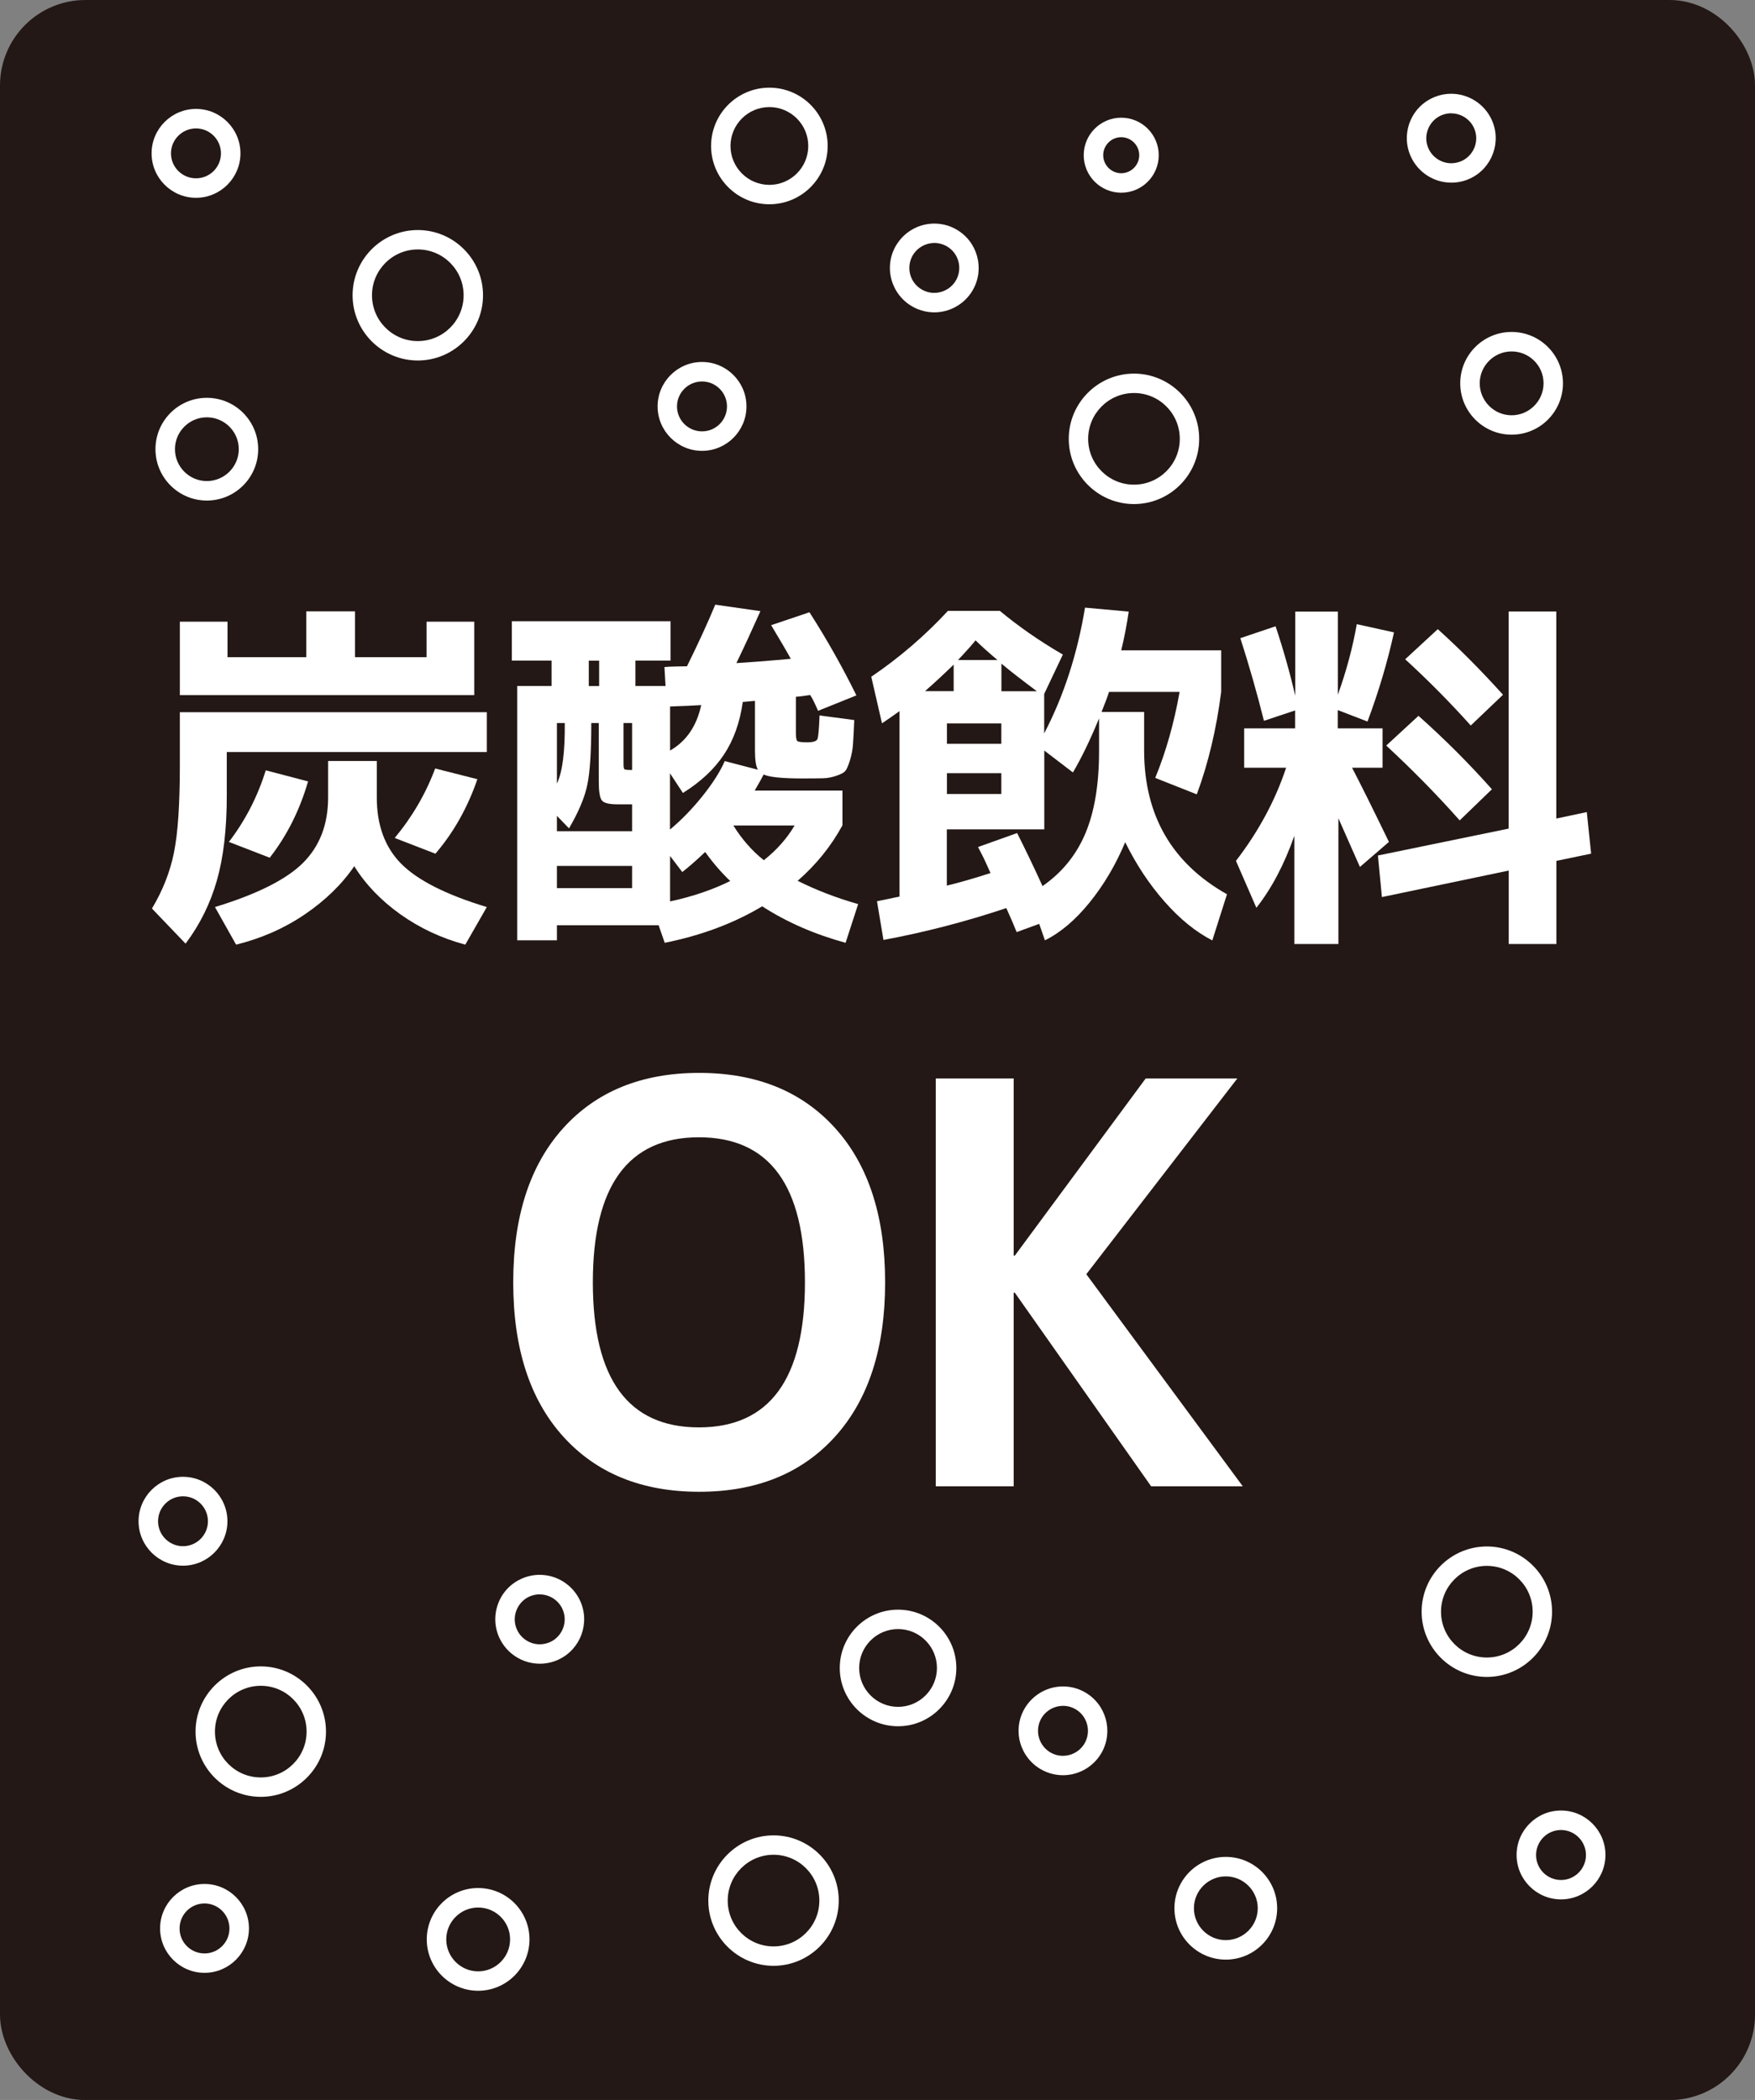
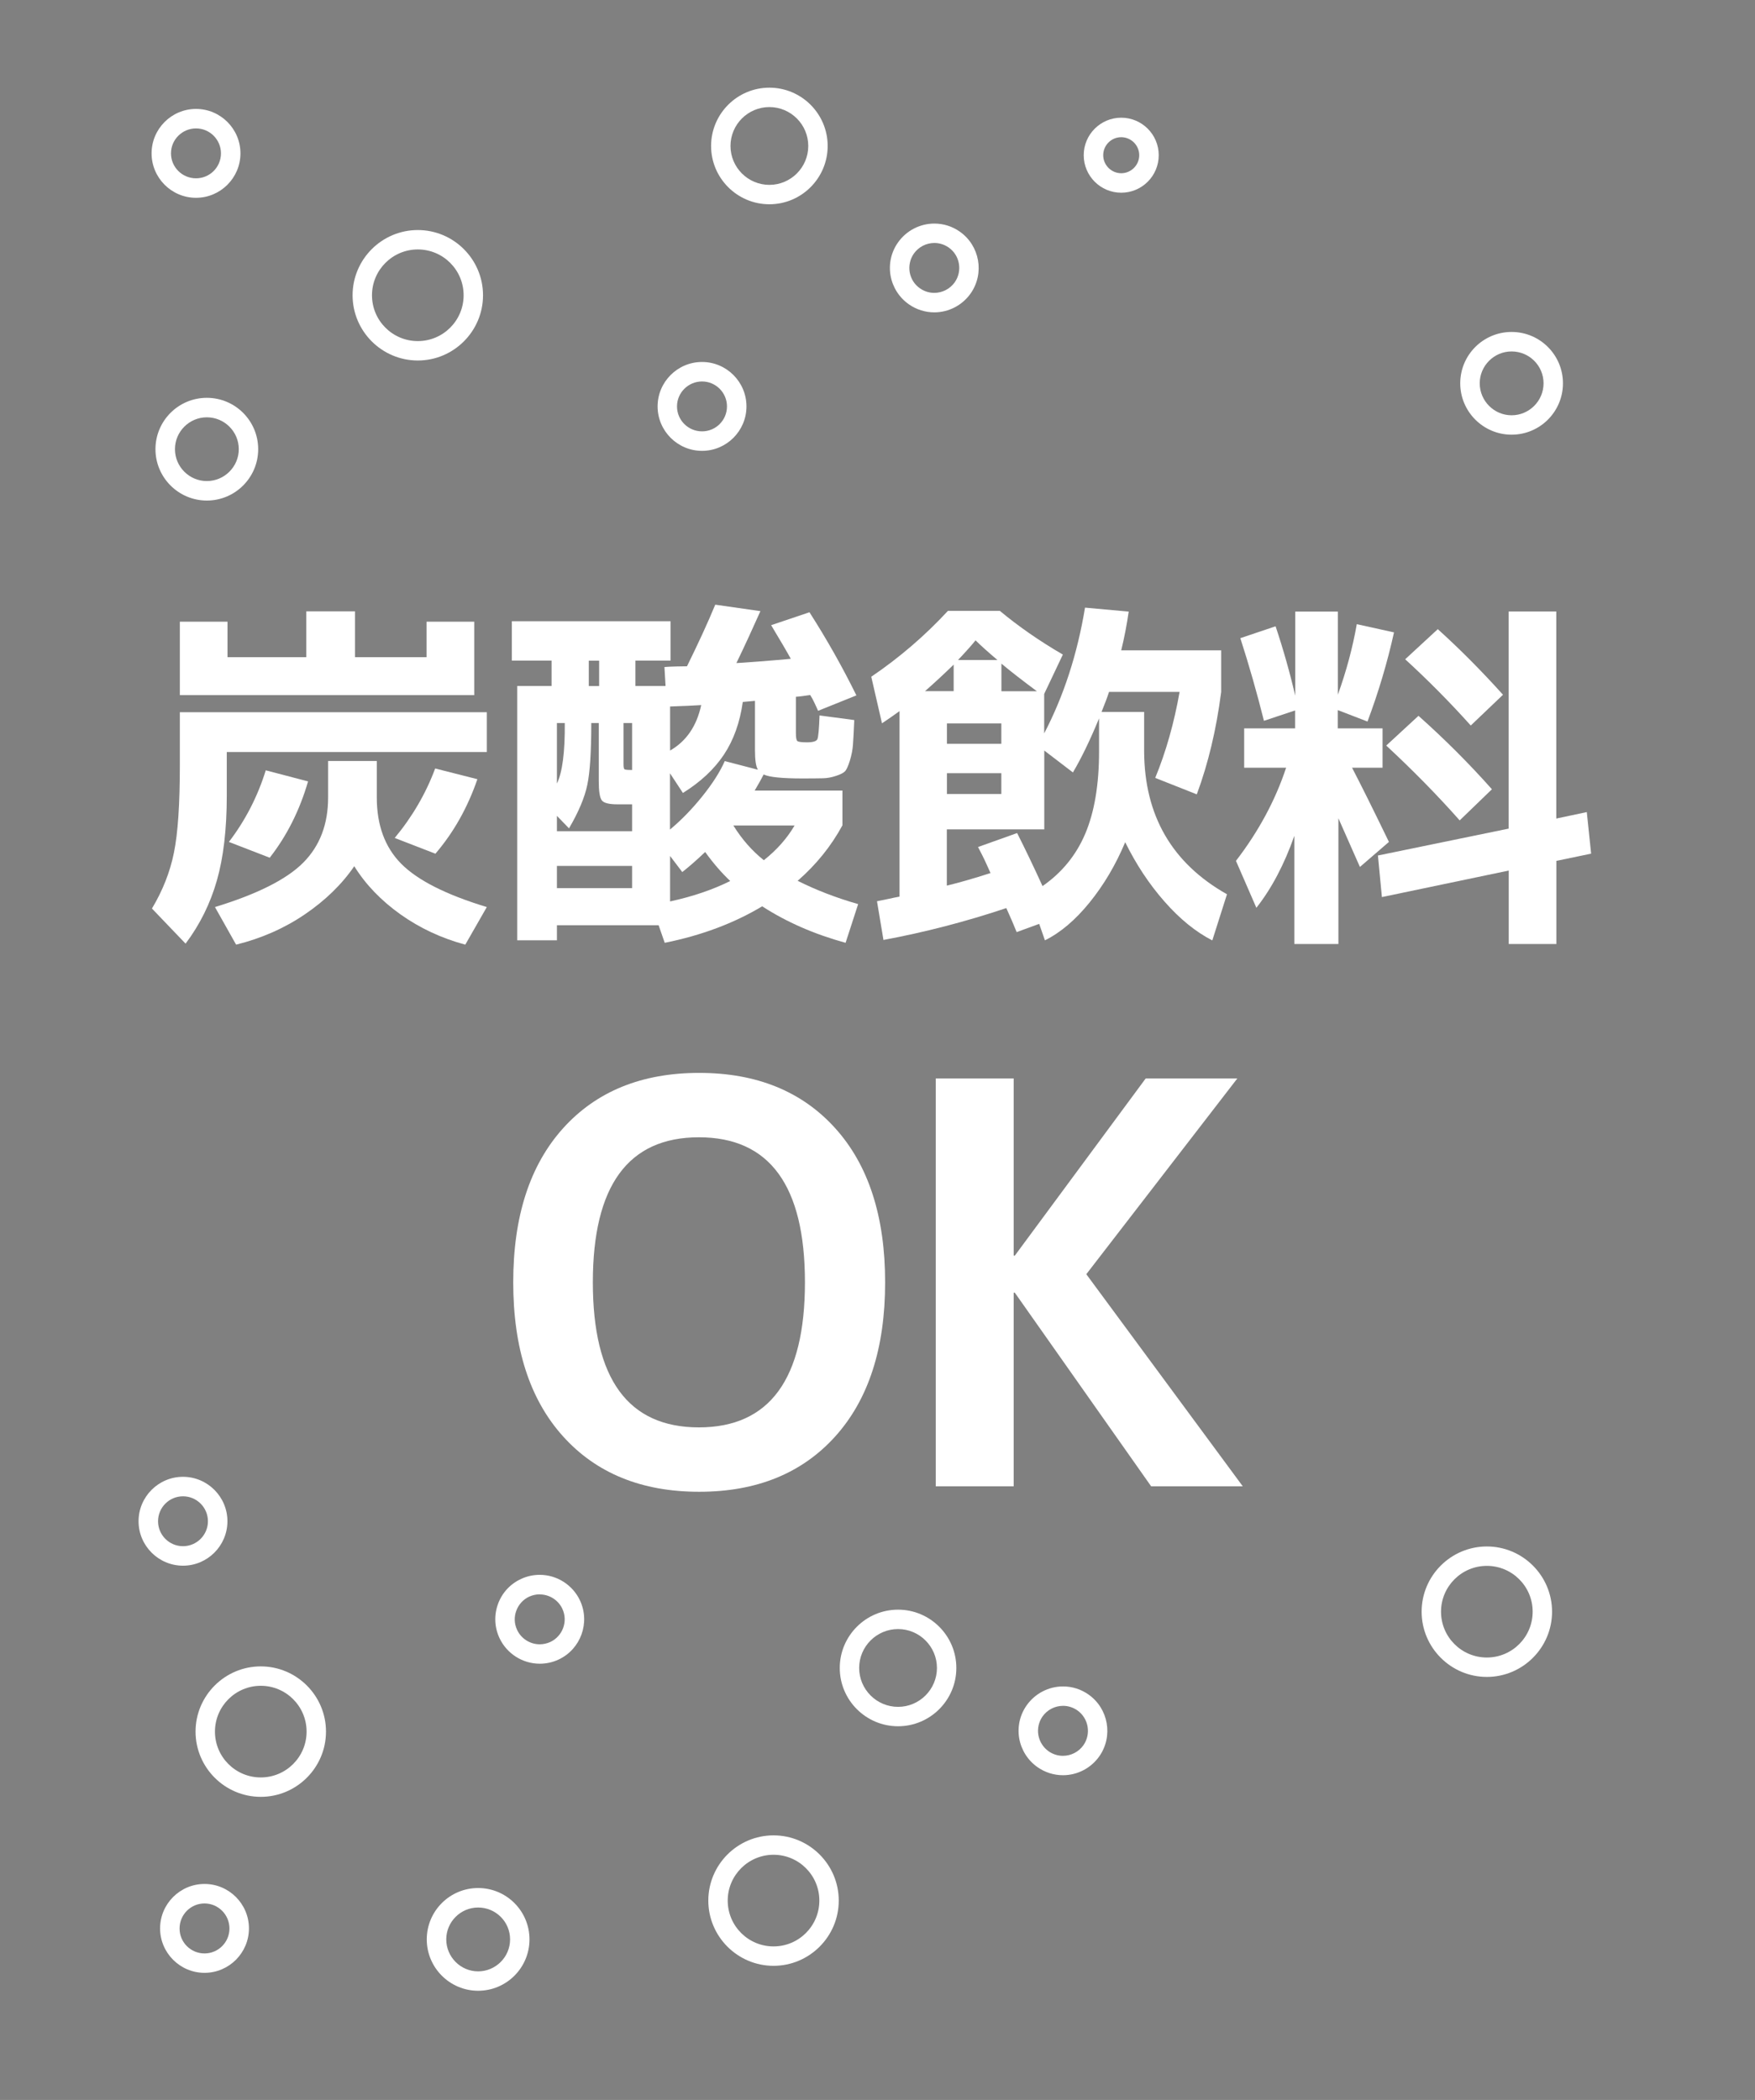
<svg xmlns="http://www.w3.org/2000/svg" id="_レイヤー_2" viewBox="0 0 189.99 227.3">
  <rect x="0" y="0" width="189.99" height="227.3" fill="#808080" stroke="none" />
  <defs>
    <style>.cls-1{fill:#231815;stroke:#231815;stroke-linecap:round;stroke-linejoin:round;stroke-width:6.4px;}.cls-2{fill:#fff;stroke-width:0px;}</style>
  </defs>
  <g id="ARTWORK">
-     <rect class="cls-1" x="3.2" y="3.2" width="183.59" height="220.91" rx="6.05" ry="6.05" />
    <path class="cls-2" d="m52.7,81.4h-28.15v4.73c0,3.62-.36,6.68-1.07,9.17-.71,2.49-1.84,4.78-3.39,6.84l-3.64-3.8c1.16-1.94,1.96-3.95,2.38-6.05.43-2.09.64-5.25.64-9.46v-5.74h33.23v4.3Zm-1.36-6.16h-31.87v-7.95h5.16v3.84h8.53v-4.96h5.27v4.96h7.75v-3.84h5.16v7.95Zm-15.82,7.13h5.27v3.95c0,3,.88,5.39,2.64,7.17,1.76,1.78,4.85,3.35,9.27,4.69l-2.33,4.07c-2.59-.7-4.92-1.79-7.02-3.28-2.09-1.49-3.76-3.22-5-5.21-1.34,1.96-3.13,3.7-5.35,5.21-2.22,1.51-4.7,2.6-7.44,3.28l-2.29-4.07c4.58-1.4,7.76-3,9.56-4.81,1.8-1.81,2.69-4.16,2.69-7.06v-3.95Zm-10.74,8.76c1.78-2.33,3.11-4.91,3.99-7.75l4.58,1.2c-.91,3.13-2.29,5.88-4.15,8.26l-4.42-1.71Zm22.37,1.28l-4.42-1.71c1.91-2.3,3.37-4.81,4.38-7.52l4.57,1.16c-1.06,3.08-2.57,5.76-4.54,8.06Z" />
    <path class="cls-2" d="m83.48,67.67l4.15-1.4c1.89,2.95,3.58,5.95,5.08,9l-4.15,1.67c-.05-.13-.17-.39-.35-.78-.18-.39-.35-.7-.5-.93-.67.1-1.19.17-1.55.19v3.92c0,.49.05.78.16.87.1.09.45.14,1.05.14.65,0,1.02-.12,1.12-.35.1-.23.18-1.09.23-2.56l3.76.5c-.05,1.19-.1,2.07-.14,2.64-.04.57-.15,1.14-.33,1.73-.18.58-.35.96-.5,1.14-.15.18-.48.36-.97.52-.49.17-.98.26-1.45.27-.48.01-1.21.02-2.19.02-2.22,0-3.63-.14-4.23-.43-.18.36-.5.94-.97,1.74h9.5v3.76c-1.22,2.25-2.83,4.25-4.85,6.01,2.02,1.01,4.2,1.85,6.55,2.52l-1.36,4.19c-3.39-.93-6.4-2.25-9.03-3.95-3.05,1.83-6.57,3.15-10.55,3.95l-.66-1.9h-11.01v1.63h-4.3v-27.53h3.72v-2.75h-4.3v-4.26h17.18v4.26h-3.8v2.75h3.26l-.12-2.05c.26-.03.66-.04,1.22-.06.56-.01.96-.02,1.22-.02,1.21-2.46,2.24-4.68,3.06-6.67l4.89.7c-.83,1.86-1.69,3.74-2.6,5.62.16,0,.98-.06,2.46-.17,1.49-.12,2.63-.21,3.43-.29-.41-.75-1.12-1.96-2.13-3.64Zm-23.19,20.63v1.67h8.14v-2.91h-1.59c-.91,0-1.47-.14-1.69-.43-.22-.28-.33-.98-.33-2.09v-6.28h-.81c0,3.1-.14,5.33-.43,6.69-.28,1.36-.94,2.93-1.98,4.71l-1.32-1.36Zm0-3.49c.59-1.21.88-3.4.85-6.55h-.85v6.55Zm0,8.92v2.4h8.14v-2.4h-8.14Zm3.45-22.22v2.75h1.12v-2.75h-1.12Zm4.69,11.83v-5.08h-.93v4.42c0,.31.03.5.08.56.05.07.27.1.66.1h.19Zm13.61-.04c-.21-.36-.31-1.06-.31-2.09v-5.35l-1.32.12c-.31,2.22-.99,4.12-2.04,5.7-1.05,1.58-2.53,2.96-4.44,4.15l-1.4-2.13v6.09c1.24-1.03,2.41-2.24,3.51-3.61,1.1-1.37,1.91-2.64,2.42-3.8l3.57.93Zm-6.13-6.98c-.78.05-1.9.1-3.37.15v4.77c1.76-1.01,2.88-2.65,3.37-4.92Zm3.14,19.04c-.93-.88-1.84-1.93-2.71-3.14-.98.93-1.81,1.65-2.48,2.17l-1.32-1.74v4.92c2.4-.52,4.58-1.25,6.51-2.21Zm3.64-2.25c1.4-1.11,2.51-2.36,3.33-3.76h-6.63c.93,1.5,2.03,2.75,3.3,3.76Z" />
    <path class="cls-2" d="m132.83,96.79l-1.59,5c-1.78-.91-3.51-2.31-5.18-4.21-1.67-1.9-3.08-4.04-4.25-6.42-1.03,2.46-2.32,4.63-3.86,6.53-1.54,1.9-3.15,3.26-4.83,4.09l-.62-1.78-2.44.89c-.08-.21-.25-.61-.5-1.2-.26-.6-.47-1.06-.62-1.4-4.39,1.47-8.83,2.62-13.3,3.45l-.7-4.19c.28-.05.69-.14,1.22-.25.53-.12.94-.2,1.22-.25v-20.08c-.65.47-1.28.91-1.9,1.32l-1.16-5.04c3.05-2.07,5.82-4.45,8.3-7.13h5.62c2.02,1.68,4.29,3.26,6.82,4.73l-2.02,4.26v4.27c2.12-4.06,3.59-8.59,4.42-13.61l4.73.43c-.21,1.45-.48,2.84-.81,4.19h10.82v4.5c-.52,4.06-1.4,7.75-2.64,11.09l-4.5-1.78c1.16-2.82,2.04-5.92,2.64-9.31h-7.64c-.15.49-.43,1.22-.81,2.17h4.61v4.26c.03,6.95,3.01,12.11,8.96,15.47Zm-32.69-21.98h3.1v-2.87c-1.01.98-2.04,1.94-3.1,2.87Zm5.74,16.87l4.23-1.51c.85,1.68,1.77,3.59,2.75,5.74,2.09-1.45,3.64-3.34,4.63-5.68.99-2.34,1.49-5.31,1.49-8.9v-3.57c-.98,2.38-1.93,4.33-2.83,5.85l-3.1-2.37v8.53h-10.55v6.09c1.29-.31,2.87-.76,4.73-1.36-.13-.28-.27-.59-.41-.91-.14-.32-.31-.67-.5-1.05-.19-.37-.34-.67-.45-.87Zm-3.37-11.17h5.89v-2.21h-5.89v2.21Zm0,3.18v2.25h5.89v-2.25h-5.89Zm5.47-12.25c-1.06-.9-1.85-1.61-2.37-2.13-.39.49-1.02,1.2-1.9,2.13h4.26Zm.43.39v2.99h3.84c-1.6-1.19-2.88-2.18-3.84-2.99Z" />
    <path class="cls-2" d="m134.29,69.07l3.8-1.28c.83,2.48,1.54,4.99,2.13,7.52v-9.11h4.61v9c.93-2.58,1.61-5.13,2.05-7.64l4.03.89c-.72,3.26-1.68,6.47-2.87,9.65l-3.22-1.24v1.98h4.85v4.26h-3.3c.9,1.73,2.24,4.41,3.99,8.03l-3.14,2.71c-.1-.23-.88-1.99-2.33-5.27v13.61h-4.77v-11.71c-1.09,3.1-2.46,5.7-4.11,7.79l-2.21-5.08c2.46-3.2,4.27-6.57,5.43-10.08h-4.54v-4.26h5.51v-1.94l-3.37,1.12c-.75-3-1.6-5.98-2.56-8.96Zm29.04,25.16l-13.73,2.87-.43-4.5,14.15-2.91v-23.5h5.16v22.41l3.3-.7.47,4.5-3.76.78v9h-5.16v-7.95Zm-5.31-5.43c-2.4-2.71-5.05-5.41-7.95-8.1l3.49-3.22c2.84,2.53,5.49,5.18,7.95,7.95l-3.49,3.37Zm1.2-10.27c-2.27-2.53-4.64-4.92-7.1-7.17l3.53-3.26c2.35,2.12,4.7,4.48,7.06,7.1l-3.49,3.33Z" />
    <path class="cls-2" d="m90.42,155.48c-3.6,3.99-8.51,5.99-14.73,5.99s-11.13-2-14.73-5.99c-3.6-3.99-5.4-9.55-5.4-16.68s1.8-12.68,5.4-16.68c3.6-3.99,8.51-5.99,14.73-5.99s11.13,2,14.73,5.99c3.6,3.99,5.4,9.55,5.4,16.68s-1.8,12.68-5.4,16.68Zm-3.28-16.68c0-10.47-3.83-15.7-11.48-15.7s-11.48,5.23-11.48,15.7,3.83,15.7,11.48,15.7,11.48-5.23,11.48-15.7Z" />
    <path class="cls-2" d="m109.74,116.73v19.18h.12l14.17-19.18h9.92l-16.35,21.19,16.94,22.96h-9.92l-14.76-20.96h-.12v20.96h-8.44v-44.15h8.44Z" />
    <path class="cls-2" d="m28.23,194.49c-3.89,0-7.06-3.17-7.06-7.06s3.17-7.06,7.06-7.06,7.06,3.17,7.06,7.06-3.17,7.06-7.06,7.06Zm0-12.02c-2.73,0-4.96,2.22-4.96,4.96s2.22,4.96,4.96,4.96,4.96-2.22,4.96-4.96-2.22-4.96-4.96-4.96Z" />
    <path class="cls-2" d="m83.74,212.78c-3.89,0-7.06-3.17-7.06-7.06s3.17-7.06,7.06-7.06,7.06,3.17,7.06,7.06-3.17,7.06-7.06,7.06Zm0-12.02c-2.73,0-4.96,2.22-4.96,4.96s2.22,4.96,4.96,4.96,4.96-2.22,4.96-4.96-2.22-4.96-4.96-4.96Z" />
    <path class="cls-2" d="m22.39,54.18c-3.06,0-5.56-2.49-5.56-5.56s2.49-5.56,5.56-5.56,5.56,2.49,5.56,5.56-2.49,5.56-5.56,5.56Zm0-9.01c-1.9,0-3.45,1.55-3.45,3.45s1.55,3.45,3.45,3.45,3.46-1.55,3.46-3.45-1.55-3.45-3.46-3.45Z" />
    <path class="cls-2" d="m51.76,215.48c-3.06,0-5.56-2.49-5.56-5.56s2.49-5.56,5.56-5.56,5.56,2.49,5.56,5.56-2.49,5.56-5.56,5.56Zm0-9.01c-1.9,0-3.45,1.55-3.45,3.45s1.55,3.46,3.45,3.46,3.46-1.55,3.46-3.46-1.55-3.45-3.46-3.45Z" />
    <path class="cls-2" d="m58.43,180.08c-1.86,0-3.57-1.09-4.36-2.78-.54-1.16-.6-2.47-.16-3.68.44-1.21,1.32-2.17,2.49-2.71.64-.3,1.33-.45,2.03-.45,1.86,0,3.57,1.09,4.36,2.78,1.12,2.4.08,5.27-2.32,6.39-.64.3-1.33.45-2.03.45Zm0-7.51c-.39,0-.78.09-1.14.25-.65.3-1.15.85-1.4,1.53-.25.68-.22,1.41.09,2.07.44.95,1.41,1.56,2.45,1.56.39,0,.78-.09,1.14-.25,1.35-.63,1.94-2.24,1.31-3.59-.44-.95-1.41-1.56-2.45-1.56Z" />
    <path class="cls-2" d="m163.64,47.05c-3.06,0-5.56-2.49-5.56-5.56s2.49-5.56,5.56-5.56,5.56,2.49,5.56,5.56-2.49,5.56-5.56,5.56Zm0-9.01c-1.9,0-3.45,1.55-3.45,3.45s1.55,3.46,3.45,3.46,3.46-1.55,3.46-3.46-1.55-3.45-3.46-3.45Z" />
-     <path class="cls-2" d="m157.11,19.77c-1.86,0-3.57-1.09-4.36-2.78-.54-1.16-.6-2.47-.16-3.68.44-1.21,1.32-2.17,2.49-2.71.64-.3,1.33-.45,2.03-.45,1.86,0,3.57,1.09,4.36,2.78,1.12,2.4.08,5.27-2.32,6.39-.64.3-1.33.45-2.03.45Zm0-7.51c-.4,0-.78.09-1.14.25-.65.3-1.15.85-1.4,1.53-.25.68-.22,1.41.09,2.07.44.95,1.41,1.56,2.45,1.56.39,0,.78-.09,1.14-.25,1.35-.63,1.94-2.24,1.31-3.59-.44-.95-1.41-1.56-2.45-1.56Z" />
    <path class="cls-2" d="m22.14,213.54c-2.65,0-4.81-2.16-4.81-4.81s2.16-4.81,4.81-4.81,4.81,2.16,4.81,4.81-2.16,4.81-4.81,4.81Zm0-7.51c-1.49,0-2.7,1.21-2.7,2.71s1.21,2.7,2.7,2.7,2.7-1.21,2.7-2.7-1.21-2.71-2.7-2.71Z" />
-     <path class="cls-2" d="m168.99,205.59c-2.65,0-4.81-2.16-4.81-4.81s2.16-4.81,4.81-4.81,4.81,2.16,4.81,4.81-2.16,4.81-4.81,4.81Zm0-7.51c-1.49,0-2.7,1.21-2.7,2.71s1.21,2.7,2.7,2.7,2.7-1.21,2.7-2.7-1.21-2.71-2.7-2.71Z" />
    <path class="cls-2" d="m19.81,169.47c-2.65,0-4.81-2.16-4.81-4.81s2.16-4.81,4.81-4.81,4.81,2.16,4.81,4.81-2.16,4.81-4.81,4.81Zm0-7.51c-1.49,0-2.7,1.21-2.7,2.7s1.21,2.7,2.7,2.7,2.7-1.21,2.7-2.7-1.21-2.7-2.7-2.7Z" />
-     <path class="cls-2" d="m122.76,54.56c-3.89,0-7.06-3.17-7.06-7.06s3.17-7.06,7.06-7.06,7.06,3.17,7.06,7.06-3.17,7.06-7.06,7.06Zm0-12.02c-2.73,0-4.96,2.22-4.96,4.96s2.22,4.96,4.96,4.96,4.96-2.22,4.96-4.96-2.22-4.96-4.96-4.96Z" />
    <path class="cls-2" d="m45.23,39.02c-3.89,0-7.06-3.17-7.06-7.06s3.17-7.06,7.06-7.06,7.06,3.17,7.06,7.06-3.17,7.06-7.06,7.06Zm0-12.02c-2.73,0-4.96,2.22-4.96,4.96s2.22,4.96,4.96,4.96,4.96-2.22,4.96-4.96-2.22-4.96-4.96-4.96Z" />
    <path class="cls-2" d="m83.29,22.11c-3.48,0-6.31-2.83-6.31-6.31s2.83-6.31,6.31-6.31,6.31,2.83,6.31,6.31-2.83,6.31-6.31,6.31Zm0-10.52c-2.32,0-4.21,1.89-4.21,4.21s1.89,4.21,4.21,4.21,4.21-1.89,4.21-4.21-1.89-4.21-4.21-4.21Z" />
    <path class="cls-2" d="m160.96,181.51c-3.89,0-7.06-3.17-7.06-7.06s3.17-7.06,7.06-7.06,7.06,3.17,7.06,7.06-3.17,7.06-7.06,7.06Zm0-12.02c-2.73,0-4.96,2.22-4.96,4.96s2.22,4.96,4.96,4.96,4.96-2.22,4.96-4.96-2.22-4.96-4.96-4.96Z" />
-     <path class="cls-2" d="m132.7,212.11c-3.06,0-5.56-2.49-5.56-5.56s2.49-5.56,5.56-5.56,5.56,2.49,5.56,5.56-2.49,5.56-5.56,5.56Zm0-9.01c-1.9,0-3.45,1.55-3.45,3.45s1.55,3.45,3.45,3.45,3.46-1.55,3.46-3.45-1.55-3.45-3.46-3.45Z" />
    <path class="cls-2" d="m76,48.8c-2.65,0-4.81-2.16-4.81-4.81s2.16-4.81,4.81-4.81,4.81,2.16,4.81,4.81-2.16,4.81-4.81,4.81Zm0-7.51c-1.49,0-2.71,1.21-2.71,2.7s1.21,2.7,2.71,2.7,2.7-1.21,2.7-2.7-1.21-2.7-2.7-2.7Z" />
    <path class="cls-2" d="m101.15,33.81c-.99,0-1.94-.3-2.76-.87-1.05-.74-1.75-1.84-1.98-3.1-.22-1.26.06-2.54.8-3.59.9-1.28,2.37-2.05,3.94-2.05.99,0,1.94.3,2.75.87,2.17,1.52,2.7,4.52,1.18,6.69-.9,1.28-2.37,2.05-3.94,2.05Zm0-7.51c-.88,0-1.71.43-2.22,1.15-.41.59-.57,1.31-.45,2.02.13.71.52,1.33,1.11,1.74.46.32.99.49,1.55.49.88,0,1.71-.43,2.22-1.15.85-1.22.56-2.91-.66-3.76-.46-.32-.99-.49-1.55-.49Z" />
    <path class="cls-2" d="m97.22,186.85c-3.48,0-6.31-2.83-6.31-6.31s2.83-6.31,6.31-6.31,6.31,2.83,6.31,6.31-2.83,6.31-6.31,6.31Zm0-10.52c-2.32,0-4.21,1.89-4.21,4.21s1.89,4.21,4.21,4.21,4.21-1.89,4.21-4.21-1.89-4.21-4.21-4.21Z" />
    <path class="cls-2" d="m21.22,21.41c-2.65,0-4.81-2.16-4.81-4.81s2.16-4.81,4.81-4.81,4.81,2.16,4.81,4.81-2.16,4.81-4.81,4.81Zm0-7.51c-1.49,0-2.71,1.21-2.71,2.7s1.21,2.7,2.71,2.7,2.7-1.21,2.7-2.7-1.21-2.7-2.7-2.7Z" />
    <path class="cls-2" d="m115.08,192.15c-.99,0-1.94-.3-2.76-.87-1.05-.74-1.75-1.84-1.98-3.1-.22-1.26.06-2.54.8-3.59.9-1.28,2.37-2.05,3.94-2.05.99,0,1.94.3,2.75.87,2.17,1.52,2.7,4.52,1.18,6.69-.9,1.28-2.37,2.05-3.94,2.05Zm0-7.51c-.88,0-1.71.43-2.22,1.15-.41.59-.57,1.31-.45,2.02.13.71.52,1.33,1.11,1.75.46.32.99.49,1.55.49.88,0,1.71-.43,2.22-1.15.85-1.22.56-2.91-.66-3.77-.46-.32-.99-.49-1.55-.49Z" />
    <path class="cls-2" d="m121.38,20.86c-2.24,0-4.06-1.82-4.06-4.06s1.82-4.06,4.06-4.06,4.06,1.82,4.06,4.06-1.82,4.06-4.06,4.06Zm0-6.01c-1.08,0-1.95.88-1.95,1.95s.88,1.95,1.95,1.95,1.95-.88,1.95-1.95-.88-1.95-1.95-1.95Z" />
  </g>
</svg>